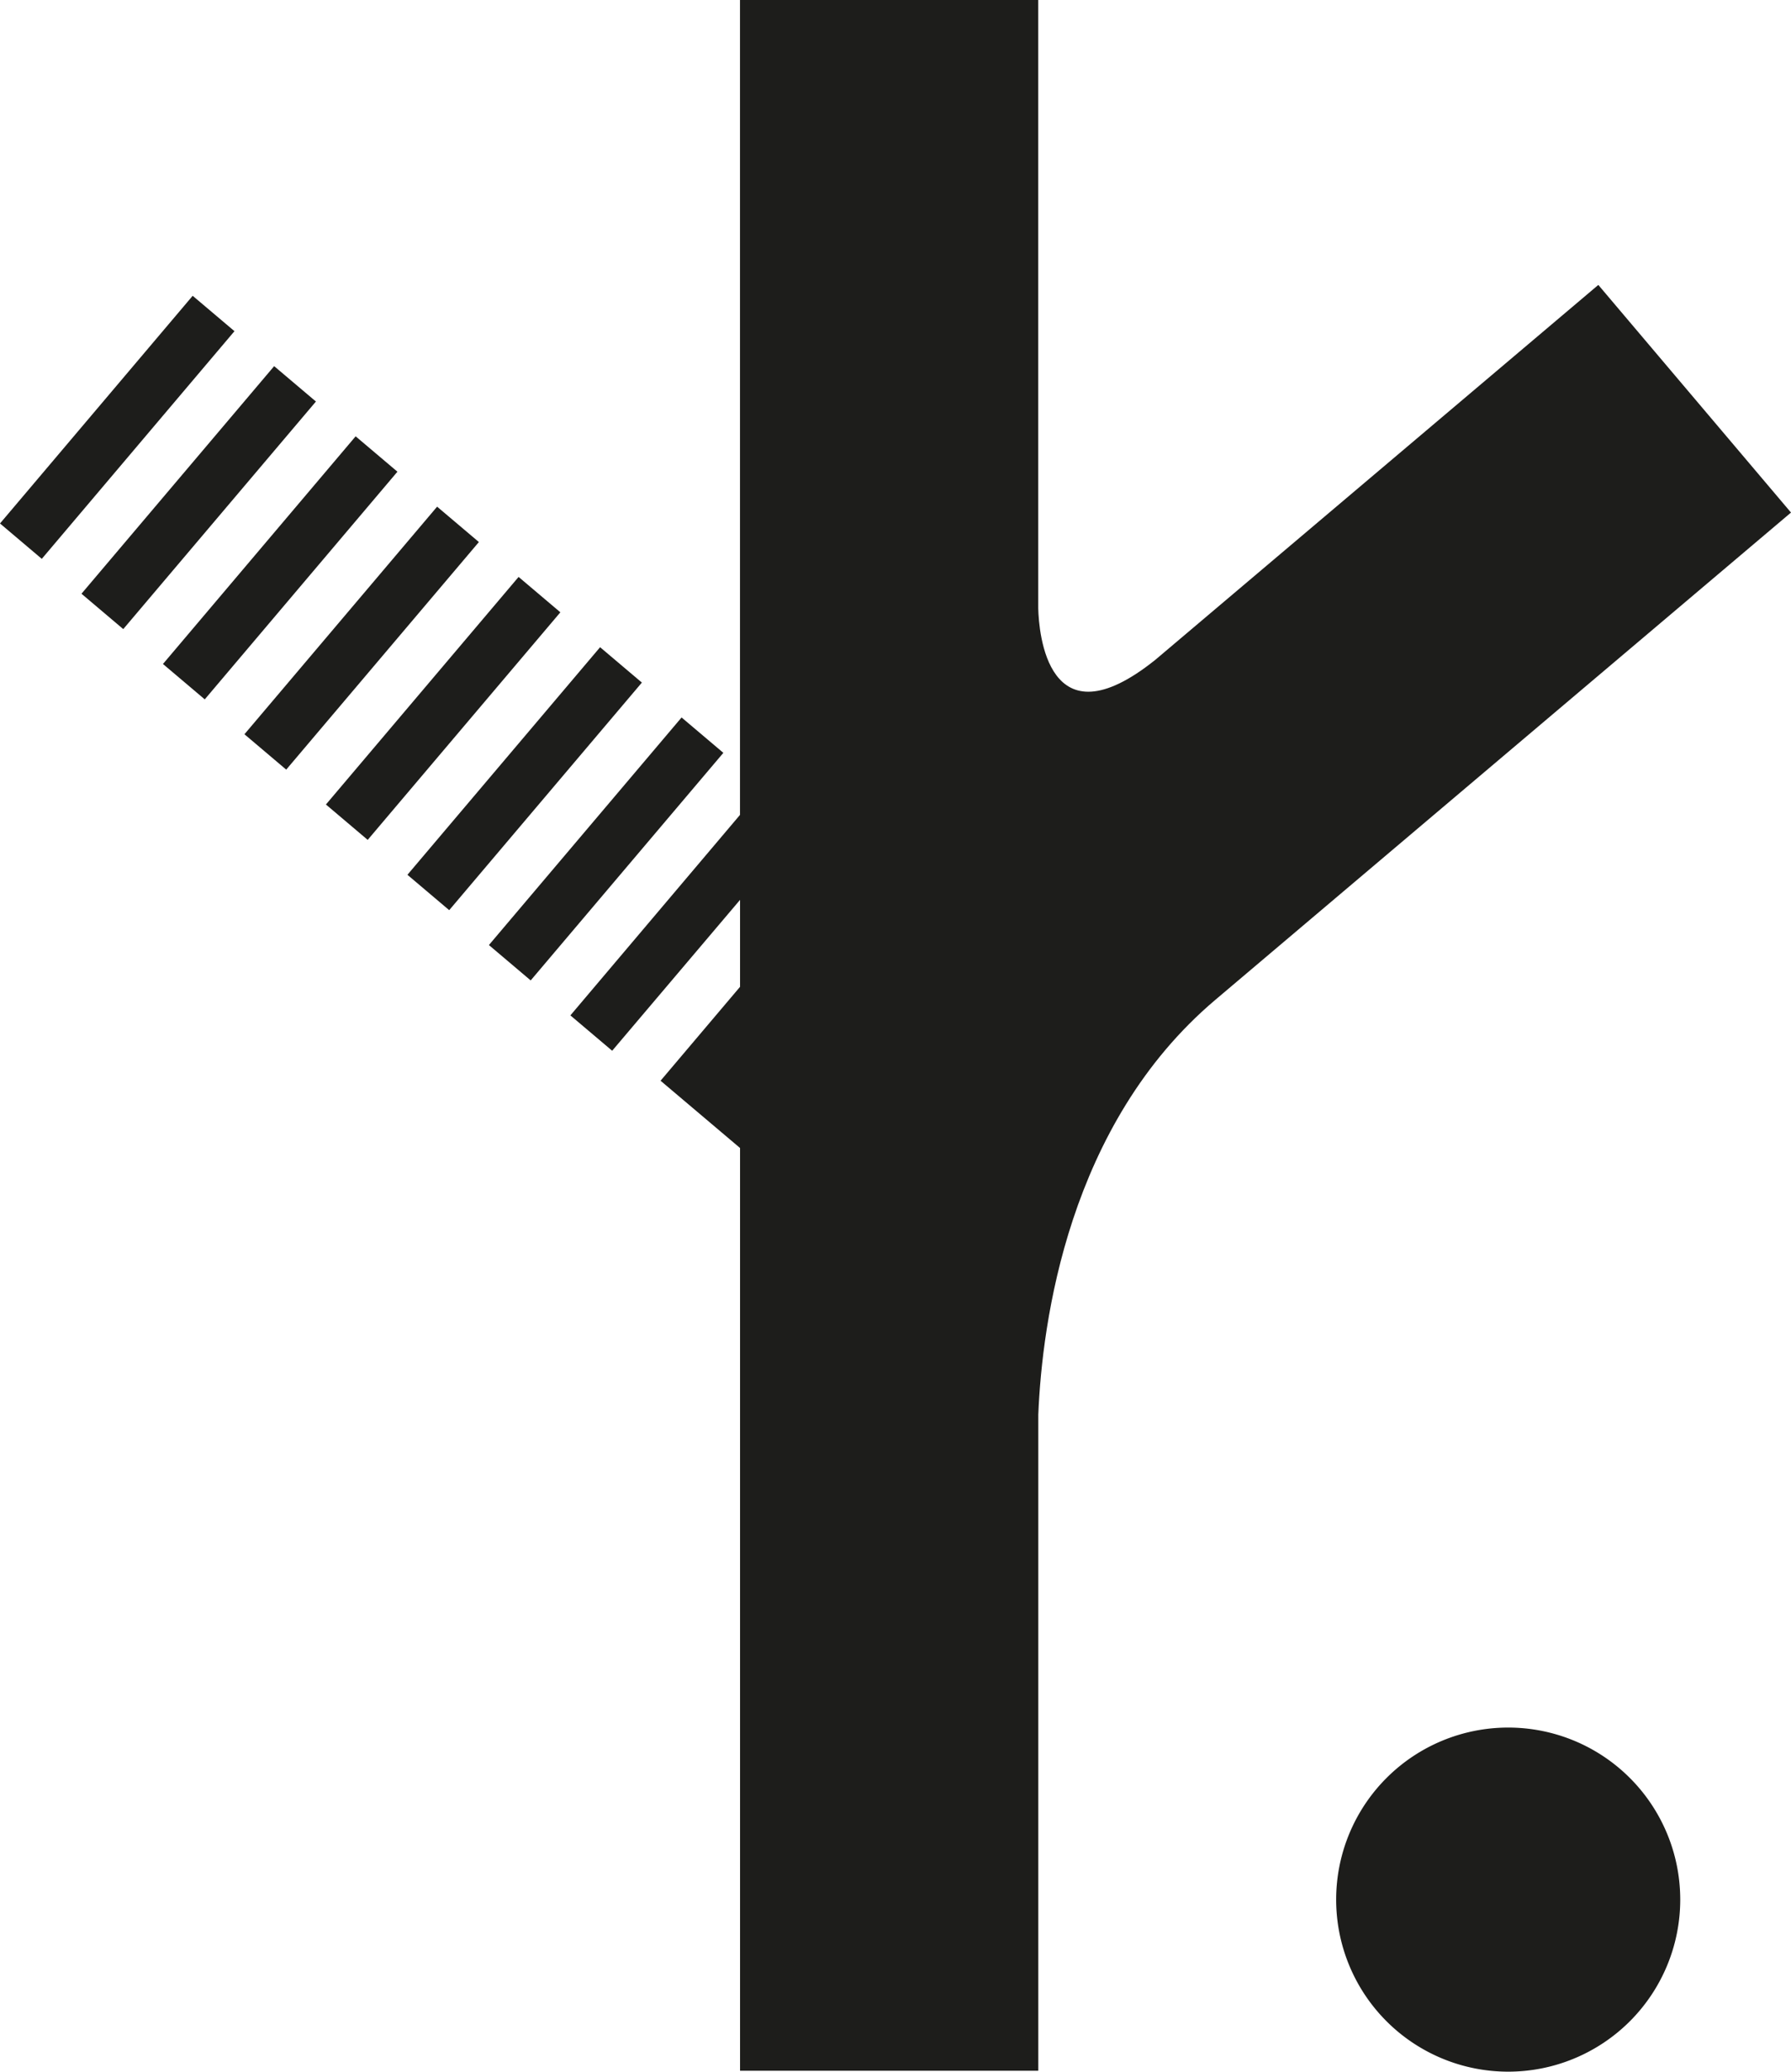
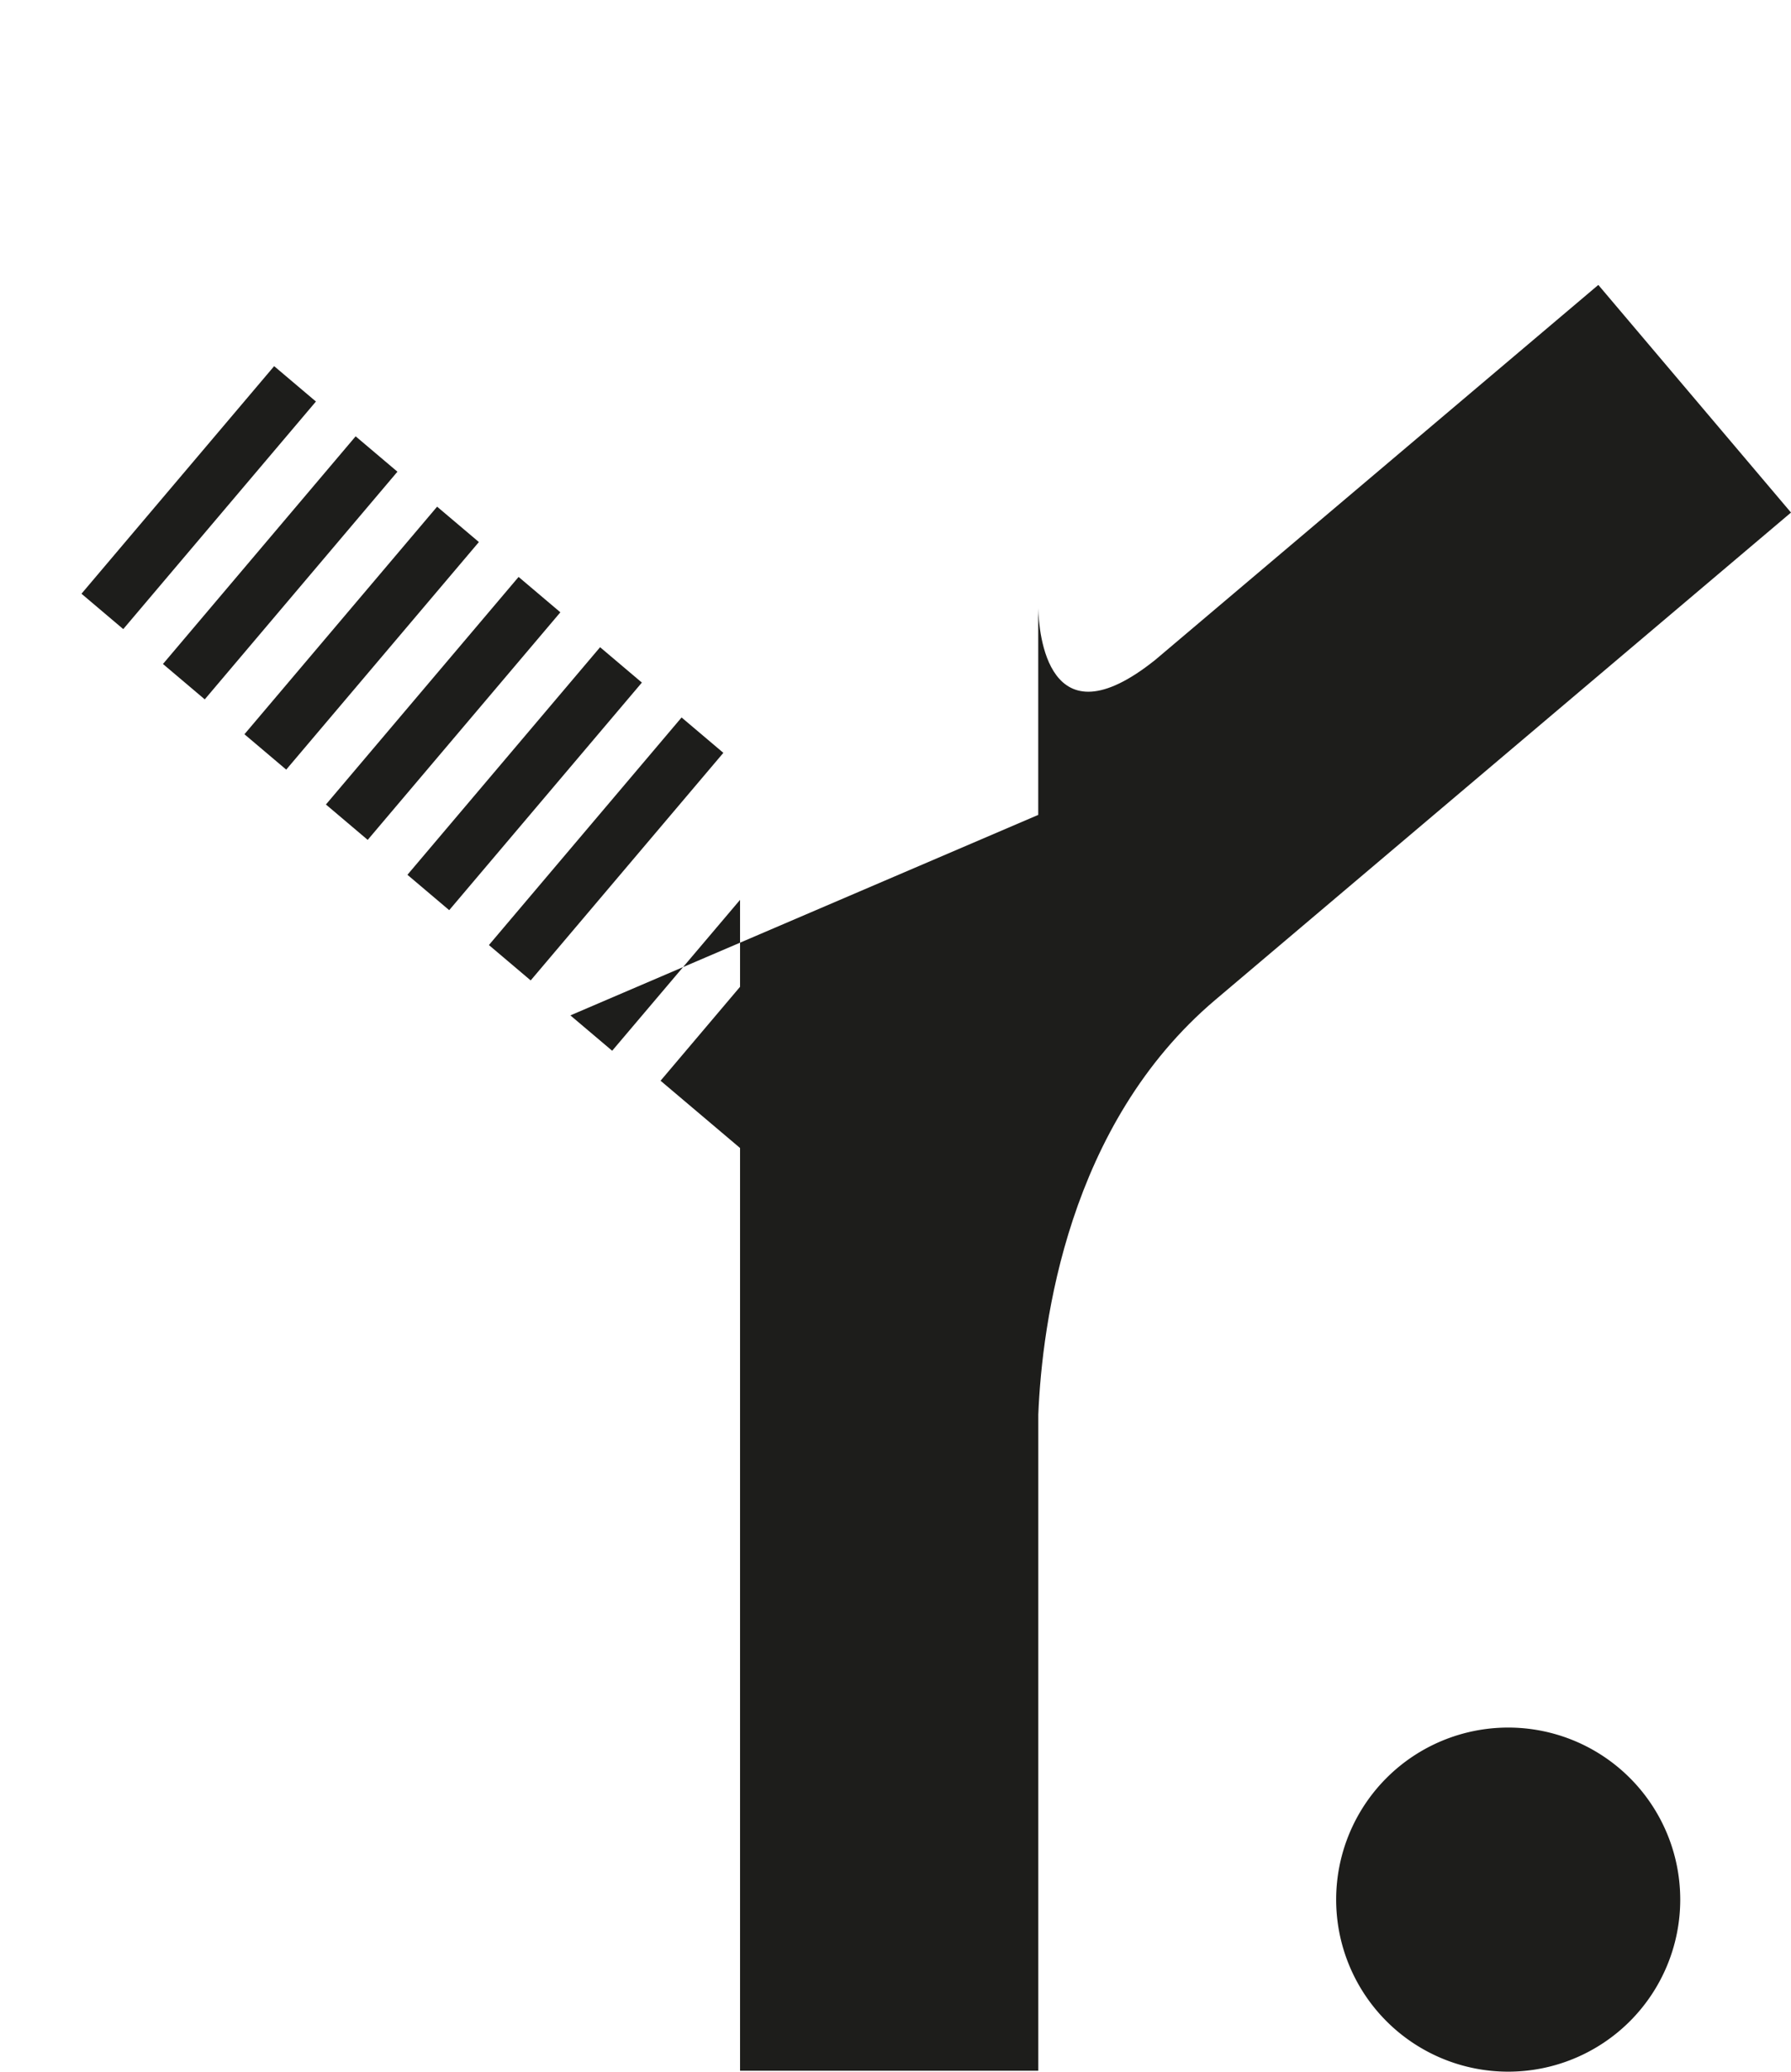
<svg xmlns="http://www.w3.org/2000/svg" id="Gruppe_44" data-name="Gruppe 44" width="70.031" height="81" viewBox="0 0 70.031 81">
  <defs>
    <clipPath id="clip-path">
      <rect id="Rechteck_69" data-name="Rechteck 69" width="70.031" height="81" fill="none" />
    </clipPath>
  </defs>
-   <rect id="Rechteck_62" data-name="Rechteck 62" width="11.662" height="2.141" transform="translate(0 20.467) rotate(-49.758)" fill="#1d1d1b" />
  <rect id="Rechteck_63" data-name="Rechteck 63" width="11.662" height="2.141" transform="matrix(0.646, -0.763, 0.763, 0.646, 19.117, 36.95)" fill="#1d1d1b" />
  <rect id="Rechteck_64" data-name="Rechteck 64" width="11.662" height="2.141" transform="matrix(0.646, -0.763, 0.763, 0.646, 15.931, 34.203)" fill="#1d1d1b" />
  <rect id="Rechteck_65" data-name="Rechteck 65" width="11.662" height="2.141" transform="matrix(0.646, -0.763, 0.763, 0.646, 12.744, 31.455)" fill="#1d1d1b" />
  <rect id="Rechteck_66" data-name="Rechteck 66" width="11.662" height="2.141" transform="matrix(0.646, -0.763, 0.763, 0.646, 9.558, 28.708)" fill="#1d1d1b" />
  <rect id="Rechteck_67" data-name="Rechteck 67" width="11.662" height="2.141" transform="translate(6.372 25.961) rotate(-49.756)" fill="#1d1d1b" />
  <rect id="Rechteck_68" data-name="Rechteck 68" width="11.662" height="2.141" transform="matrix(0.646, -0.763, 0.763, 0.646, 3.186, 23.214)" fill="#1d1d1b" />
  <g id="Gruppe_43" data-name="Gruppe 43">
    <g id="Gruppe_42" data-name="Gruppe 42" clip-path="url(#clip-path)">
-       <path id="Pfad_738" data-name="Pfad 738" d="M212.019,20.04l-7.534-8.9L187.161,25.8c-4.226,3.384-4.553-1.1-4.576-2.011V0H170.923V31.861L164.291,39.7l1.634,1.383,5-5.9v3.4l-3.108,3.672,3.108,2.63V80.964h11.662V55.31c.148-3.612,1.167-11.346,6.918-16.214l1.967-1.665Z" transform="translate(-141.988)" fill="#1d1d1b" />
+       <path id="Pfad_738" data-name="Pfad 738" d="M212.019,20.04l-7.534-8.9L187.161,25.8c-4.226,3.384-4.553-1.1-4.576-2.011V0V31.861L164.291,39.7l1.634,1.383,5-5.9v3.4l-3.108,3.672,3.108,2.63V80.964h11.662V55.31c.148-3.612,1.167-11.346,6.918-16.214l1.967-1.665Z" transform="translate(-141.988)" fill="#1d1d1b" />
      <path id="Pfad_739" data-name="Pfad 739" d="M391.593,497.565a6.727,6.727,0,1,0,6.727,6.727,6.727,6.727,0,0,0-6.727-6.727" transform="translate(-332.62 -430.02)" fill="#1d1d1b" />
    </g>
  </g>
</svg>